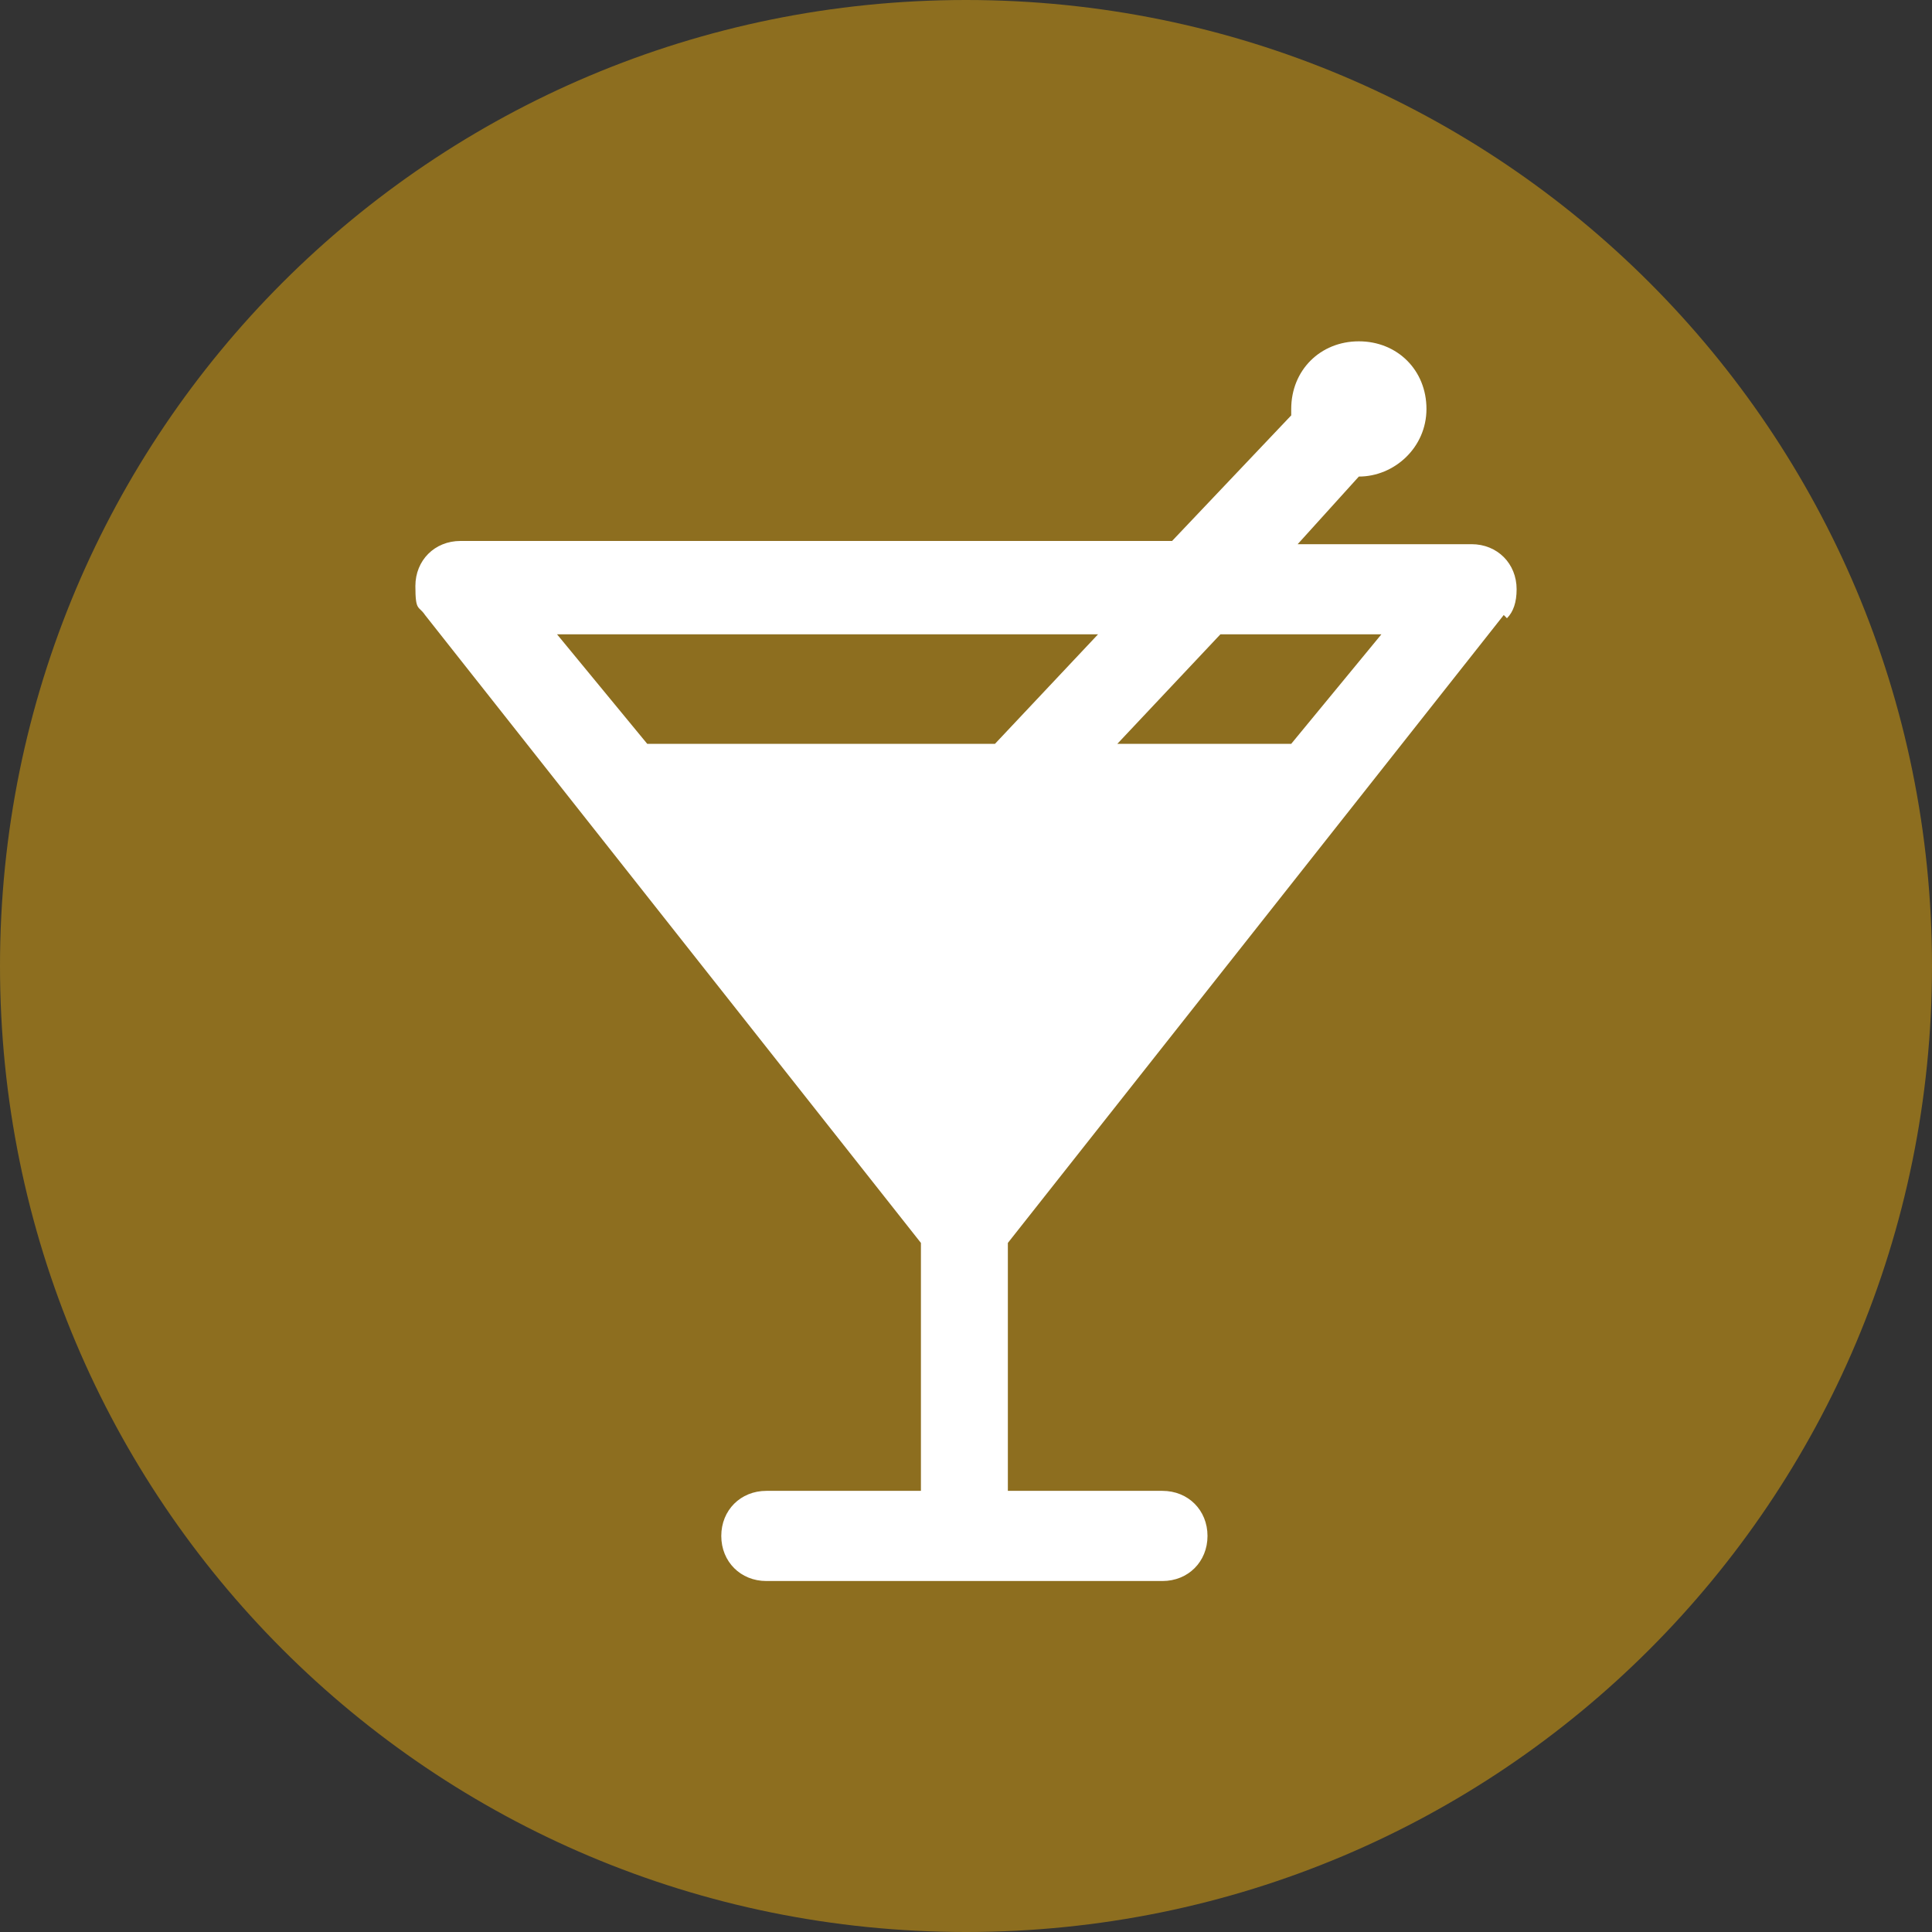
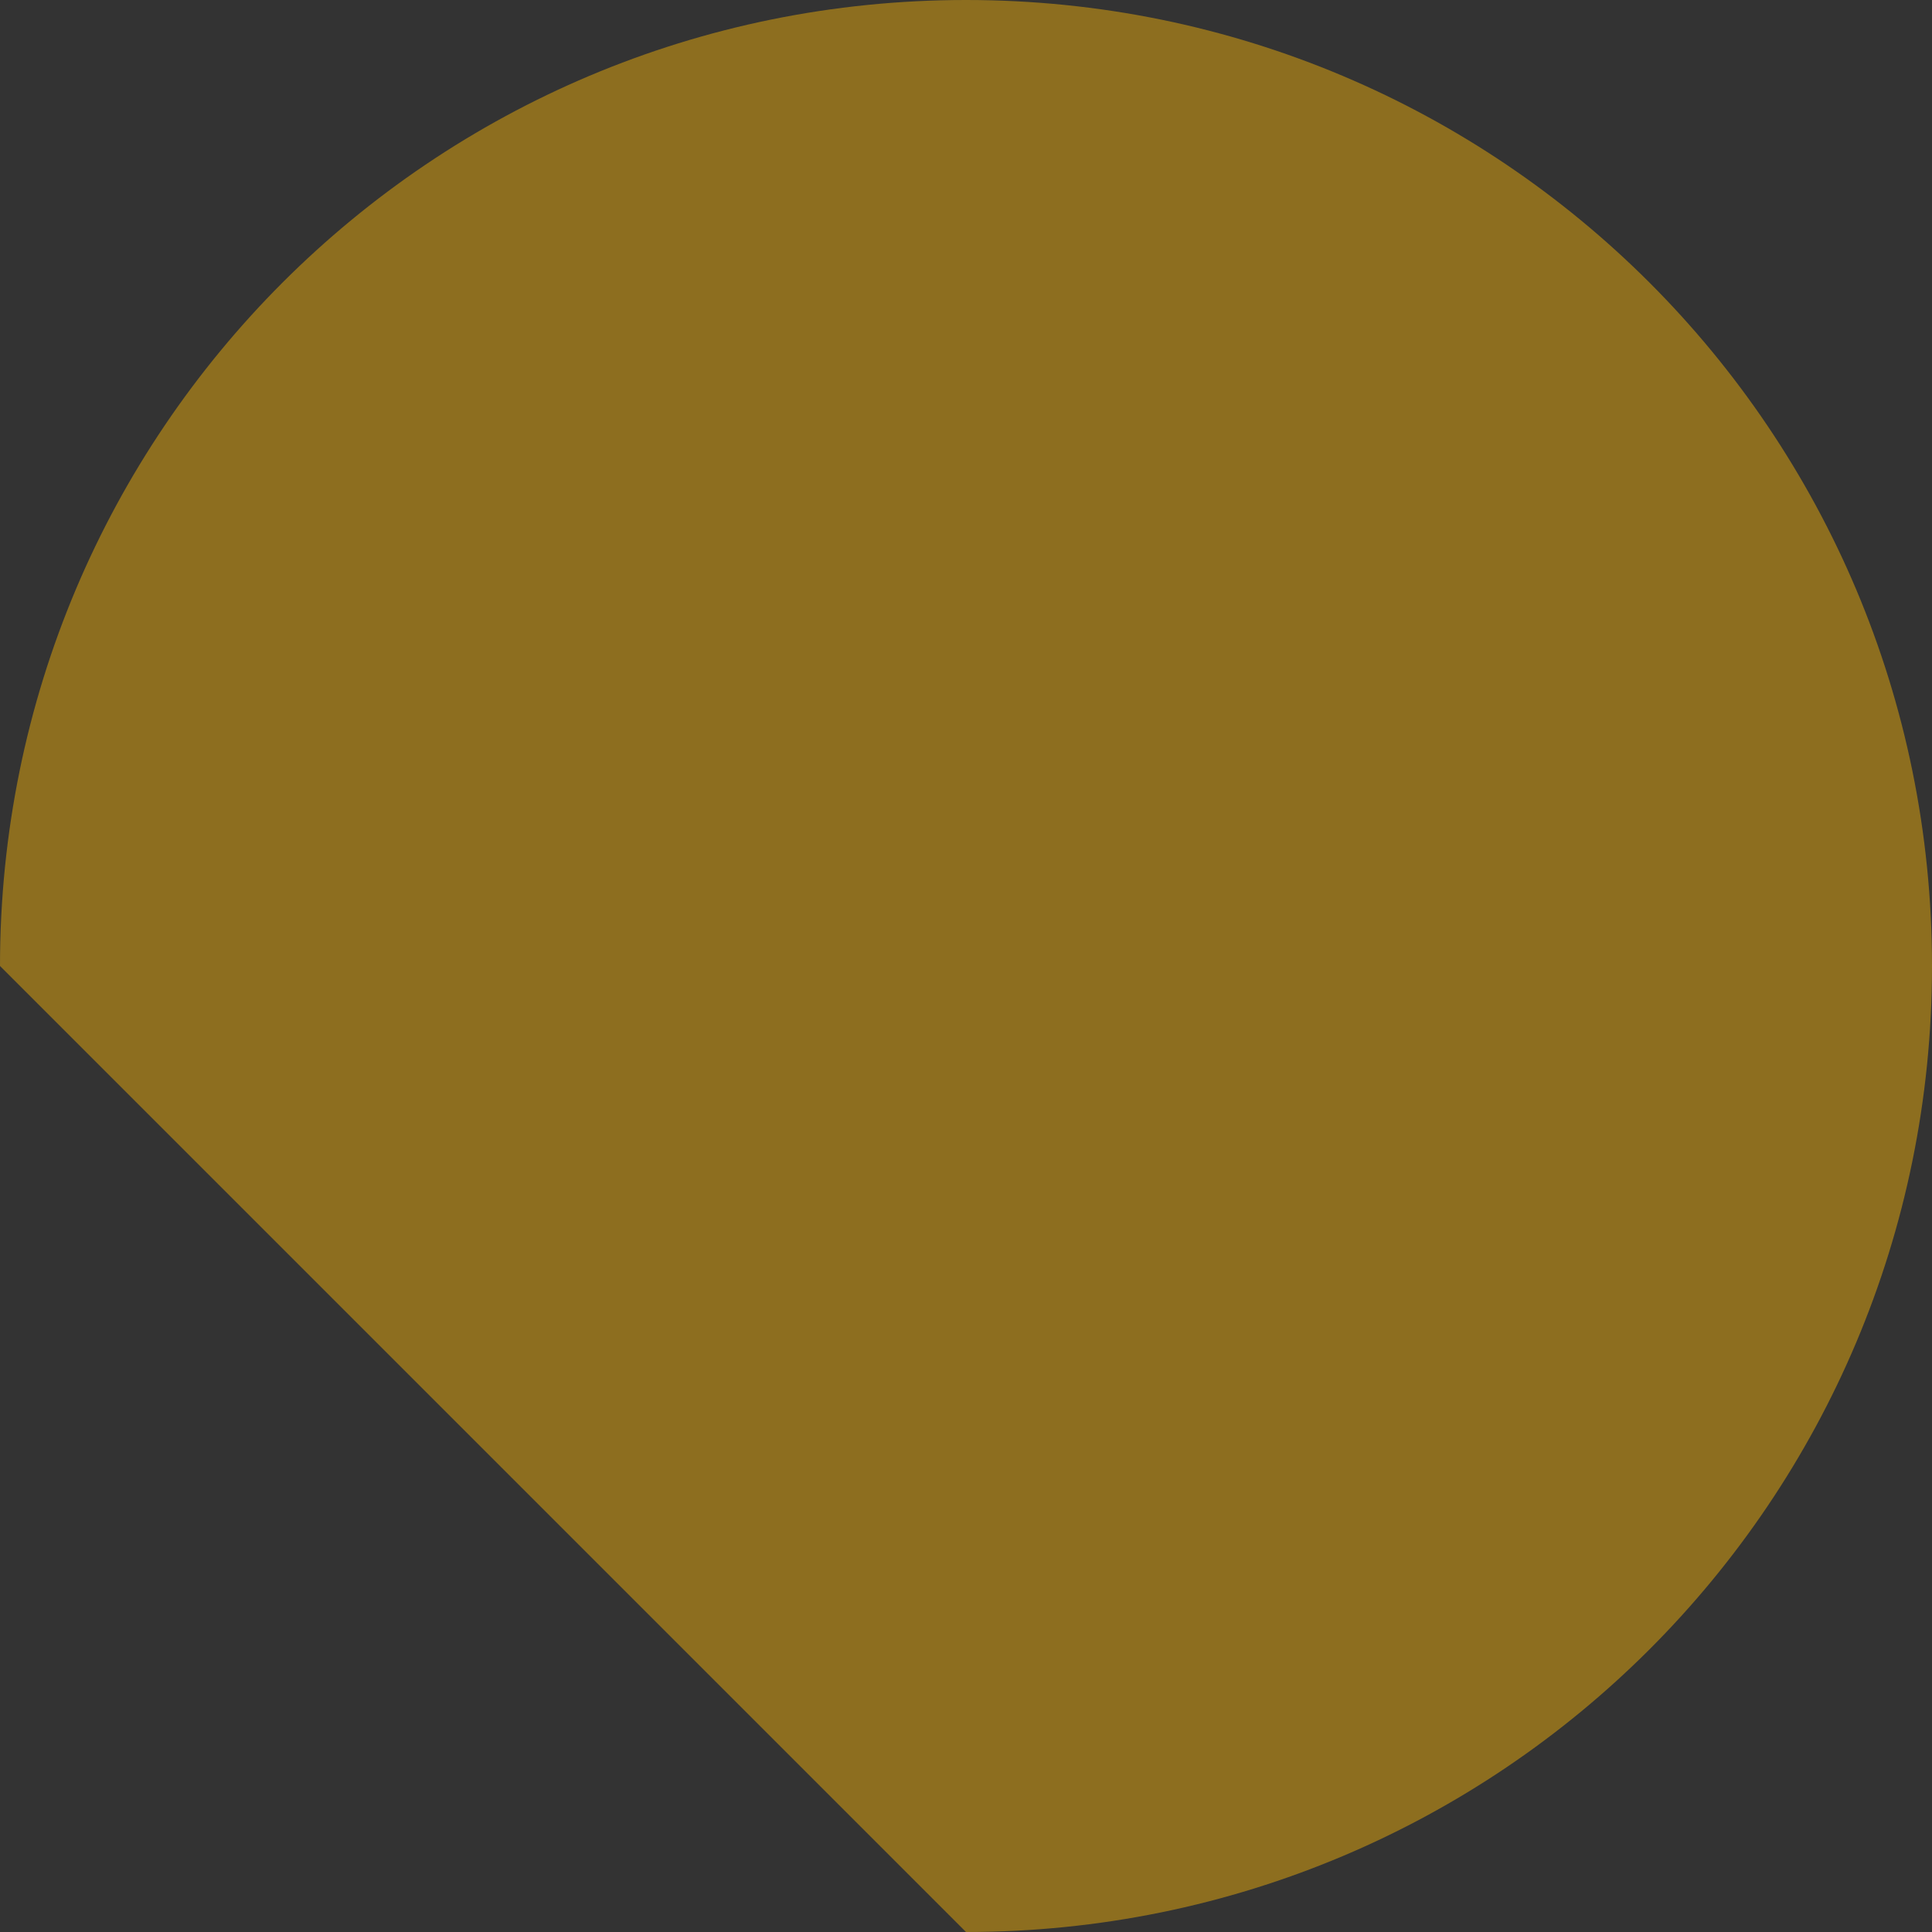
<svg xmlns="http://www.w3.org/2000/svg" id="Layer_1" version="1.1" viewBox="0 0 60 60">
  <rect x="0" y="0" width="60" height="60" fill="#333333" stroke="none" />
  <defs>
    <style>
      .st0 {
        fill: #fff;
      }

      .st1 {
        fill: #8d6e1f;
      }
    </style>
  </defs>
-   <path class="st1" d="M30,60c16.6,0,30-13.4,30-30S46.6,0,30,0,0,13.4,0,30s13.4,30,30,30h0Z" />
-   <path class="st0" d="M46.8,19.2c.2-.2.3-.5.3-.9,0-.8-.6-1.4-1.4-1.4h-5.4l1.9-2.1s0,0,0,0c1.1,0,2.1-.9,2.1-2.1s-.9-2.1-2.1-2.1-2.1.9-2.1,2.1,0,.1,0,.2l-3.7,3.9H14.3c-.8,0-1.4.6-1.4,1.4s.1.6.3.9l15.4,19.5v7.7h-4.8c-.8,0-1.4.6-1.4,1.4s.6,1.4,1.4,1.4h12.3c.8,0,1.4-.6,1.4-1.4s-.6-1.4-1.4-1.4h-4.8v-7.7l15.4-19.5h0ZM17.2,19.7h16.9l-3.2,3.4h3.8l3.2-3.4h5l-2.8,3.4h-20l-2.8-3.4h0Z" />
+   <path class="st1" d="M30,60c16.6,0,30-13.4,30-30S46.6,0,30,0,0,13.4,0,30h0Z" />
</svg>